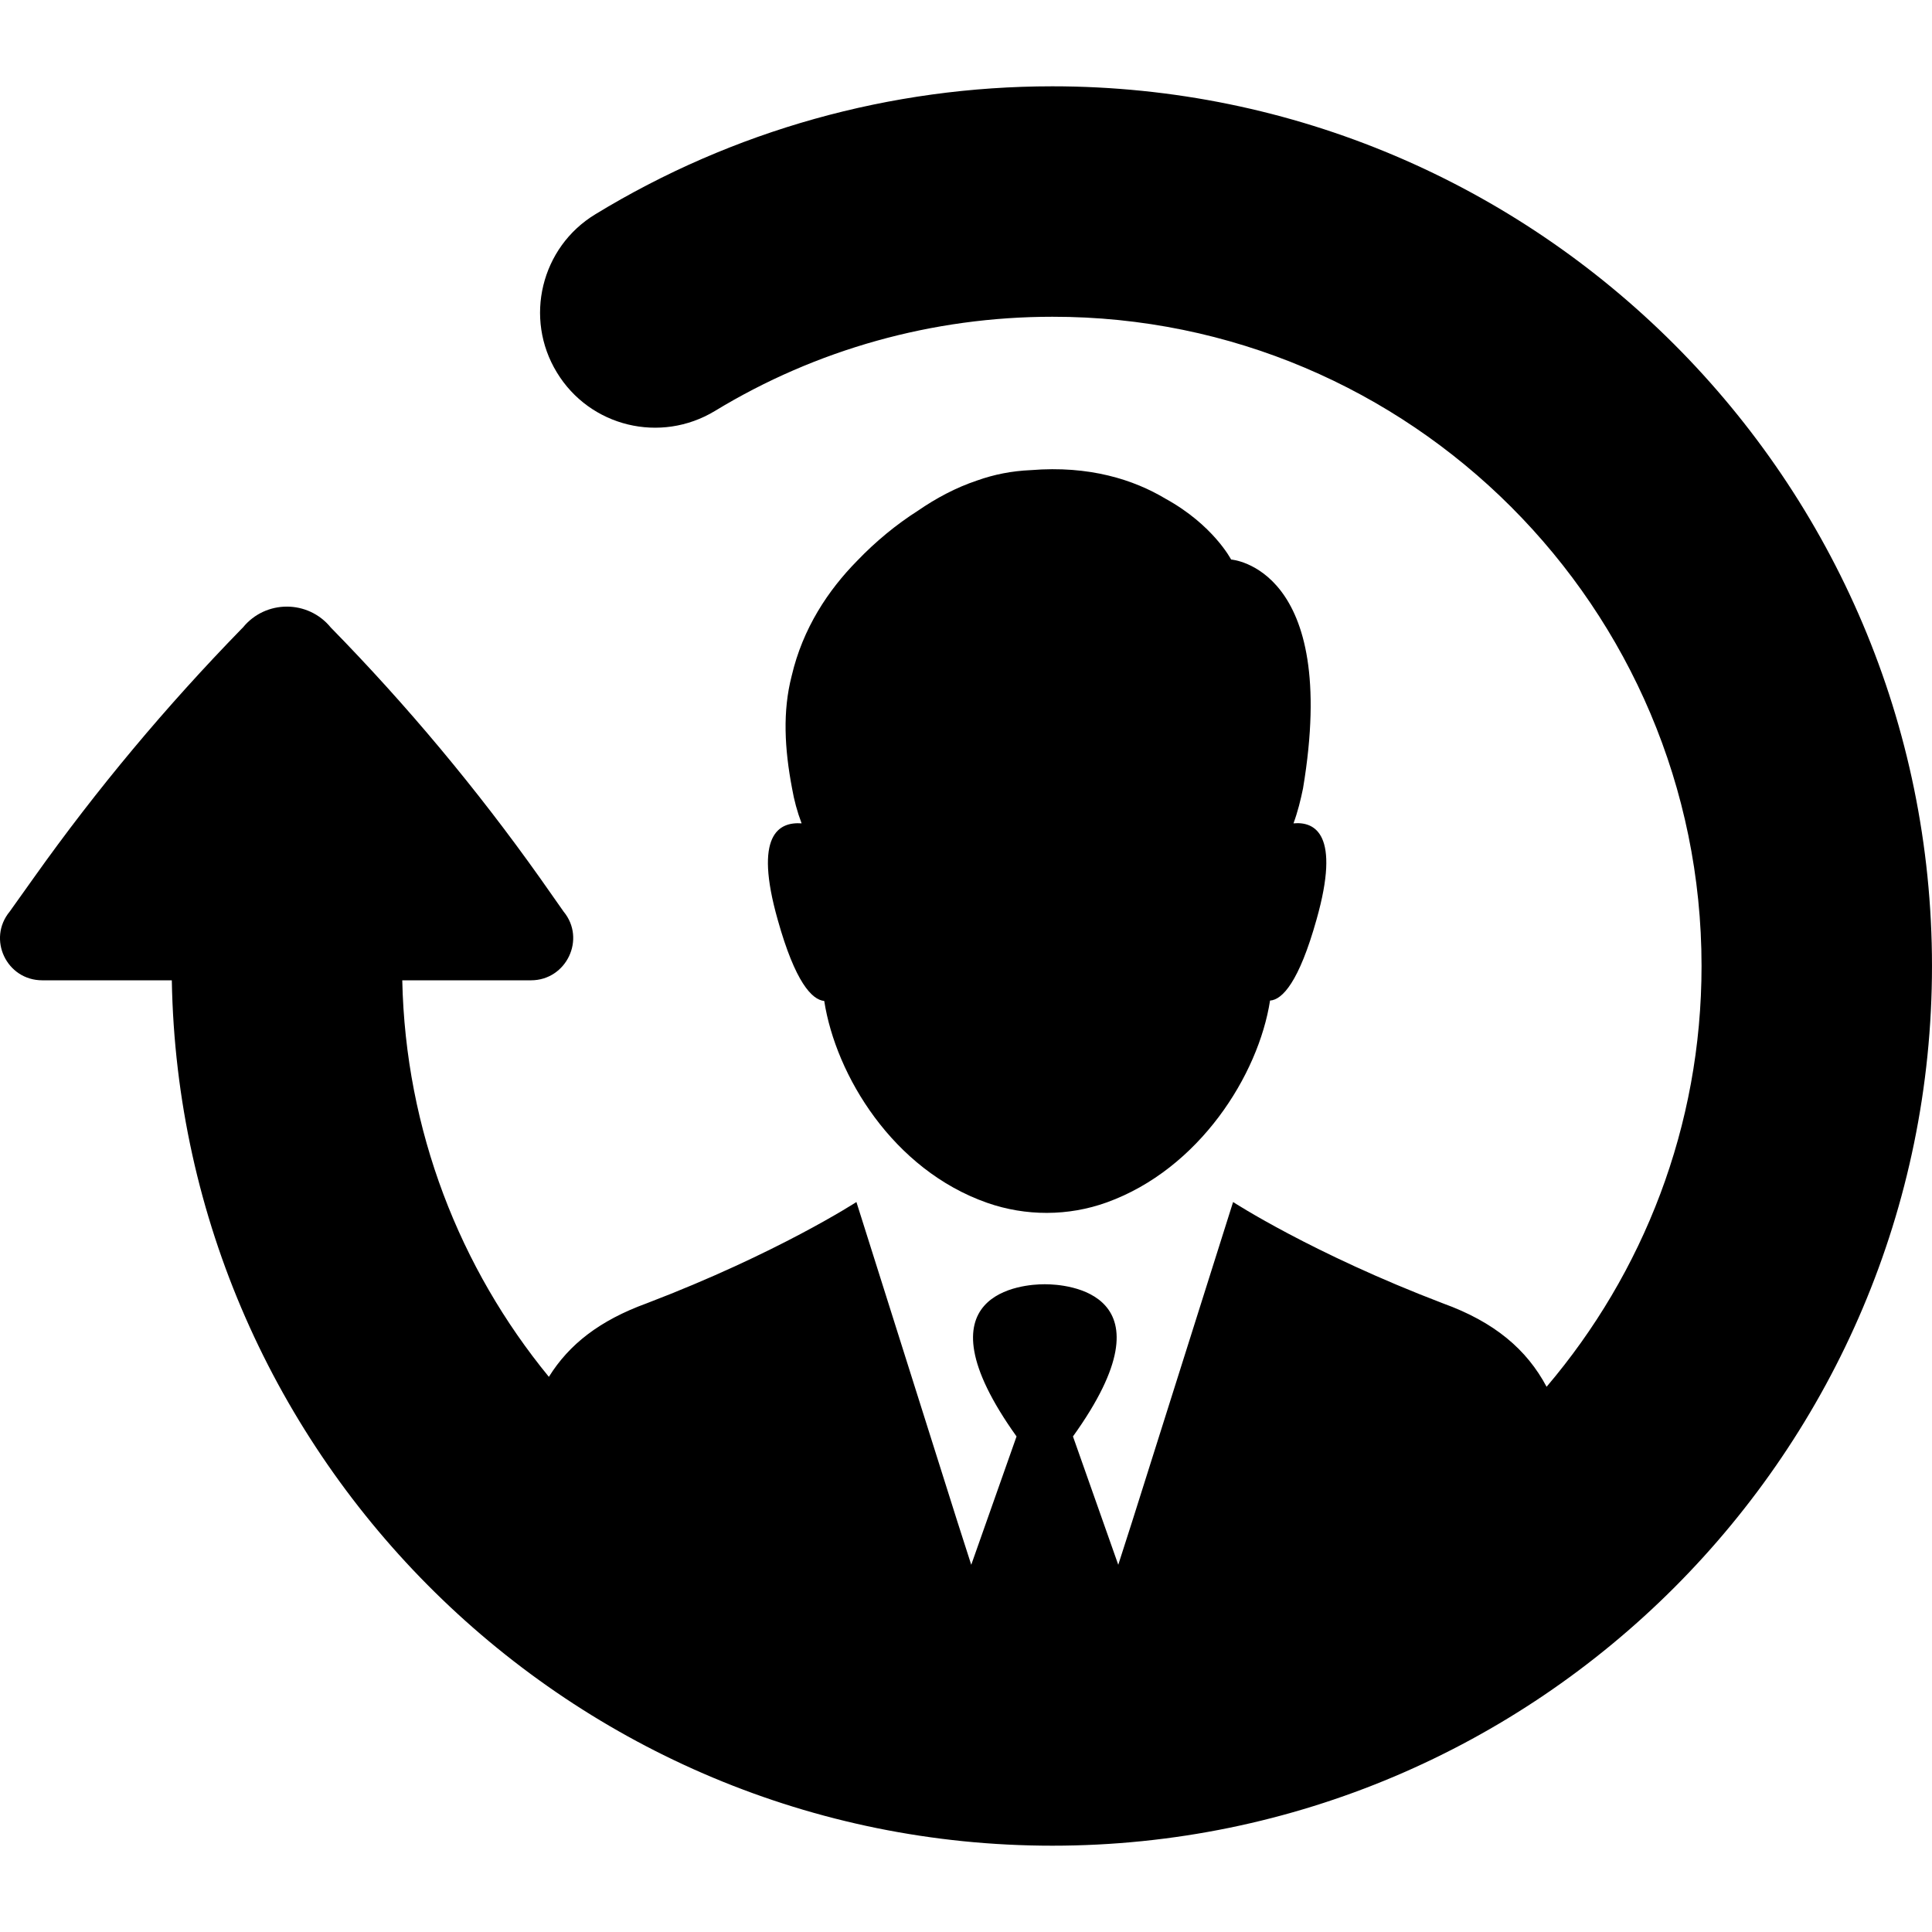
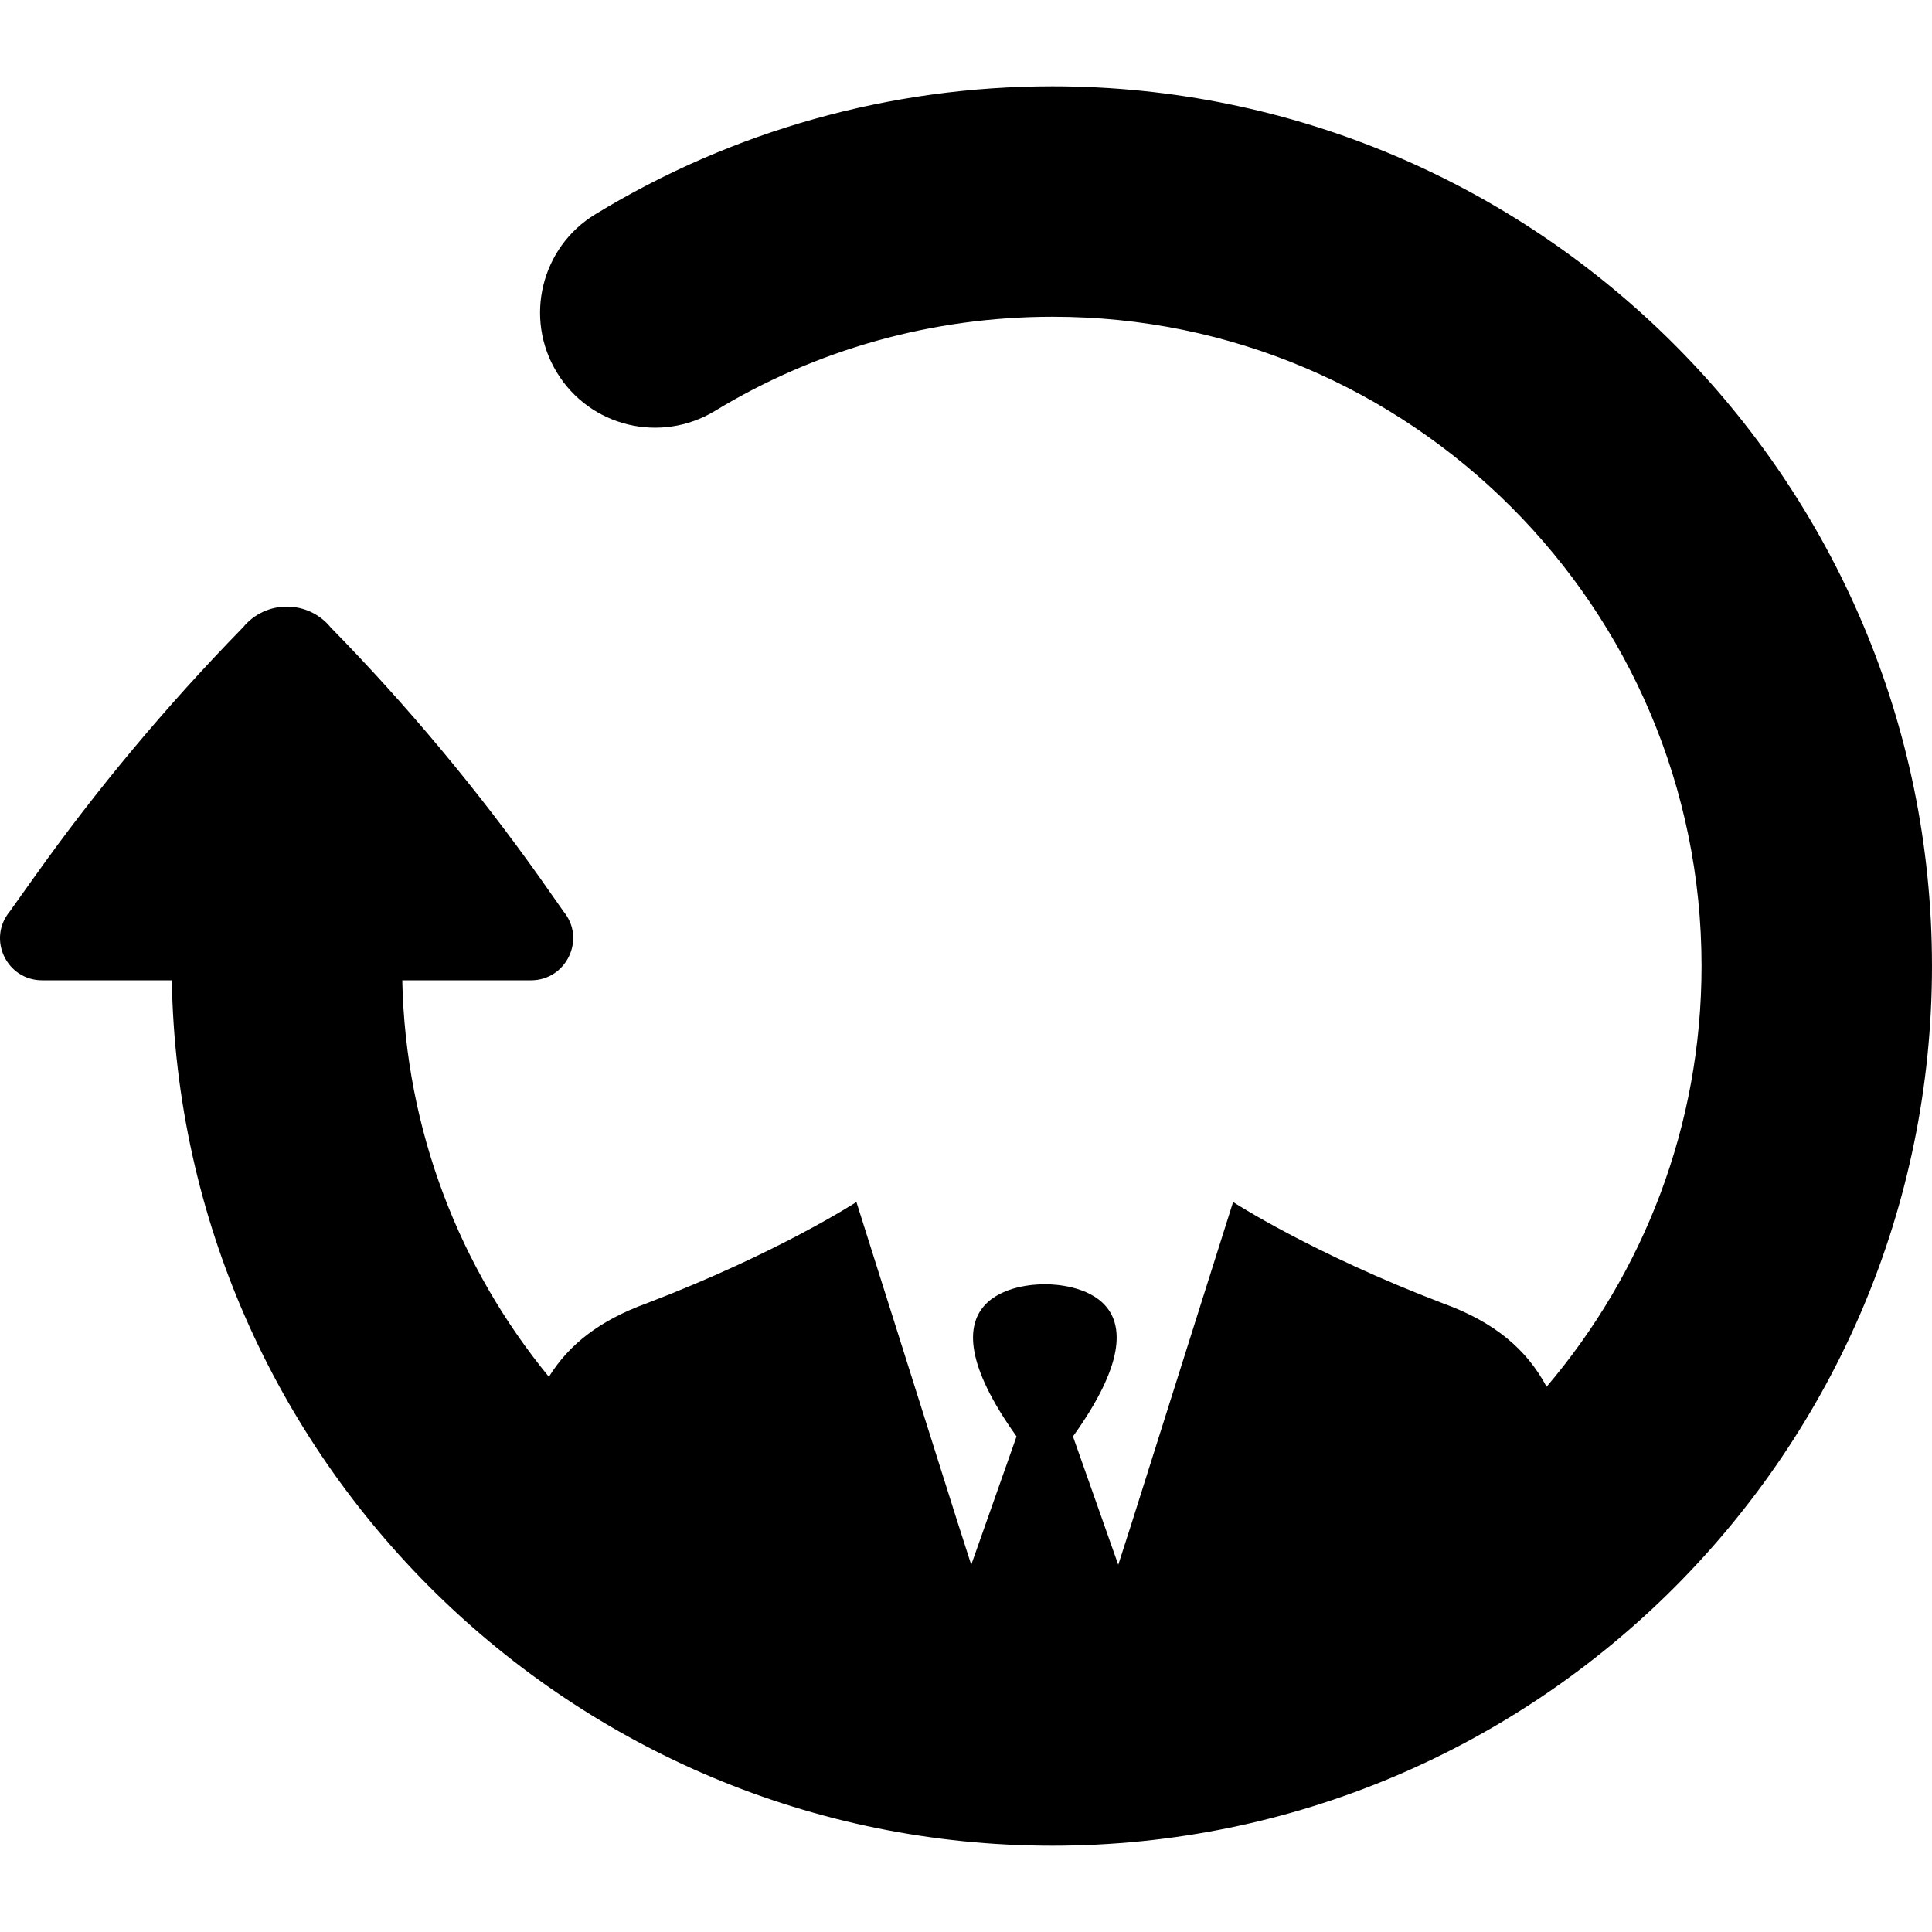
<svg xmlns="http://www.w3.org/2000/svg" version="1.1" id="Capa_1" x="0px" y="0px" viewBox="0 0 486.244 486.244" style="enable-background:new 0 0 486.244 486.244;" xml:space="preserve">
  <g>
    <g>
      <path d="M264.844,21.722c-40.7,0-80.4,11.1-115,32.2c-13.7,8.3-18,26.2-9.7,39.8c8.3,13.7,26.1,18,39.8,9.7    c25.5-15.5,54.8-23.7,84.9-23.7c90.1-0.1,163.4,73.3,163.4,163.4c0,40.4-14.7,77.3-39,105.9c-5-9.4-13.1-16.3-26.1-21    c-33-12.6-52.8-25.5-52.8-25.5l-25.4,80.4l-3.5,10.9l-11.4-32.3c26.2-36.5-2-38.3-6.9-38.3l0,0h-0.1h-0.1h-0.1h-0.1l0,0    c-4.9,0-33,1.8-6.9,38.3l-11.4,32.3l-3.5-10.9l-25.4-80.4c0,0-19.8,12.9-52.8,25.5c-11.8,4.3-19.5,10.3-24.6,18.5    c-22.4-27.3-36.1-62-36.9-99.8h32.4c8.9,0,13.9-10.4,8.2-17.3l-5.9-8.4c-15.9-22.4-33.5-43.5-52.7-63.1c-5.7-7-16.4-7-22.1,0    l-0.4,0.4c-18.9,19.4-36.4,40.3-52.1,62.4l-6.2,8.7c-5.7,6.9-0.8,17.3,8.2,17.3h32.6c2.1,120.4,100.7,217.8,221.6,217.8    c122.1,0,221.4-99.3,221.4-221.4S386.944,21.722,264.844,21.722z" />
-       <path d="M195.744,231.522c4.4,15.7,8.6,20.1,11.7,20.4c2.9,18.7,17.3,42.5,41,50.8c9.7,3.4,20.4,3.4,30.1-0.1    c23.3-8.4,38.2-32.1,41.1-50.8c3.1-0.2,7.3-4.7,11.7-20.4c6.1-21.5-0.4-24.7-5.8-24.2c1.1-3,1.8-5.9,2.4-8.8    c9.3-55.7-18.1-57.6-18.1-57.6s-4.5-8.7-16.5-15.3c-8-4.8-19.2-8.4-33.9-7.2c-4.8,0.2-9.3,1.1-13.5,2.6l0,0    c-5.4,1.8-10.4,4.5-14.9,7.6c-5.5,3.5-10.7,7.8-15.3,12.6c-7.3,7.4-13.7,17-16.5,29c-2.3,8.9-1.8,18.3,0.1,28.3l0,0    c0.5,2.9,1.3,5.9,2.4,8.8C196.044,206.822,189.644,210.022,195.744,231.522z" />
    </g>
  </g>
  <g>
</g>
  <g>
</g>
  <g>
</g>
  <g>
</g>
  <g>
</g>
  <g>
</g>
  <g>
</g>
  <g>
</g>
  <g>
</g>
  <g>
</g>
  <g>
</g>
  <g>
</g>
  <g>
</g>
  <g>
</g>
  <g>
</g>
</svg>